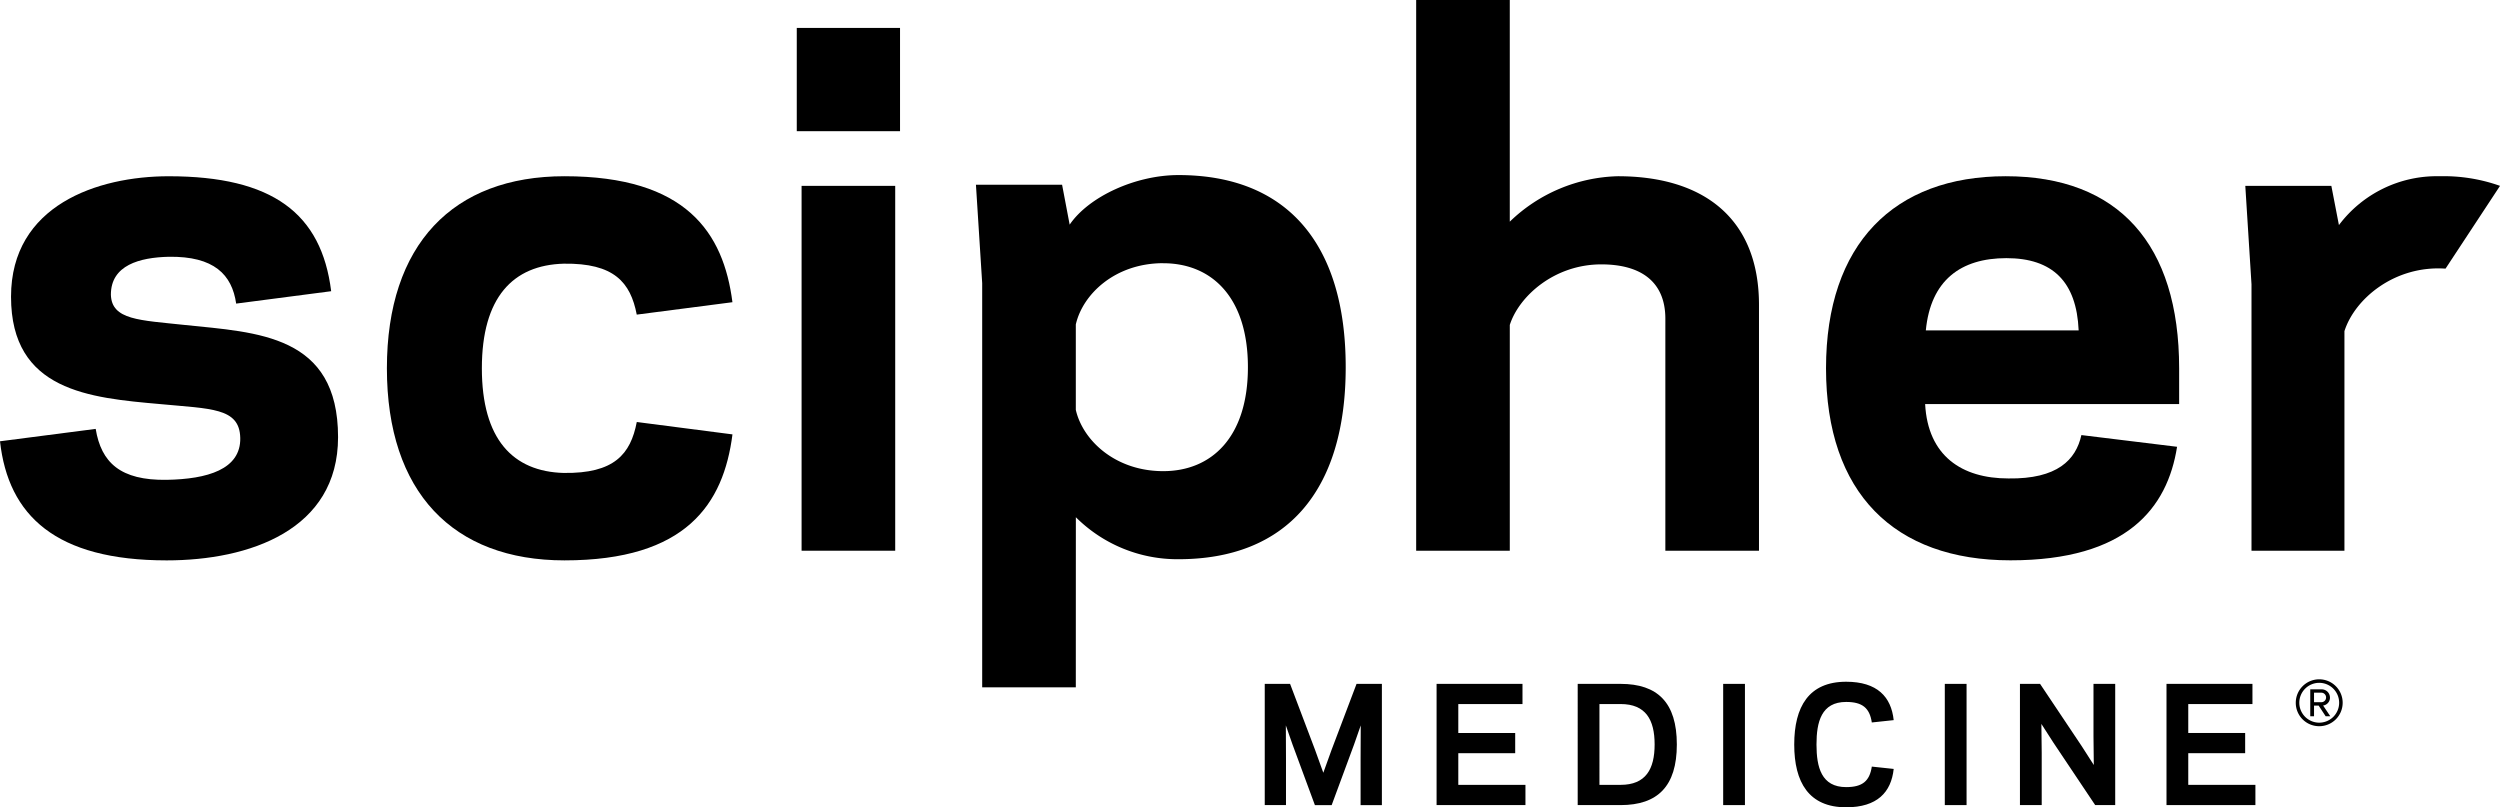
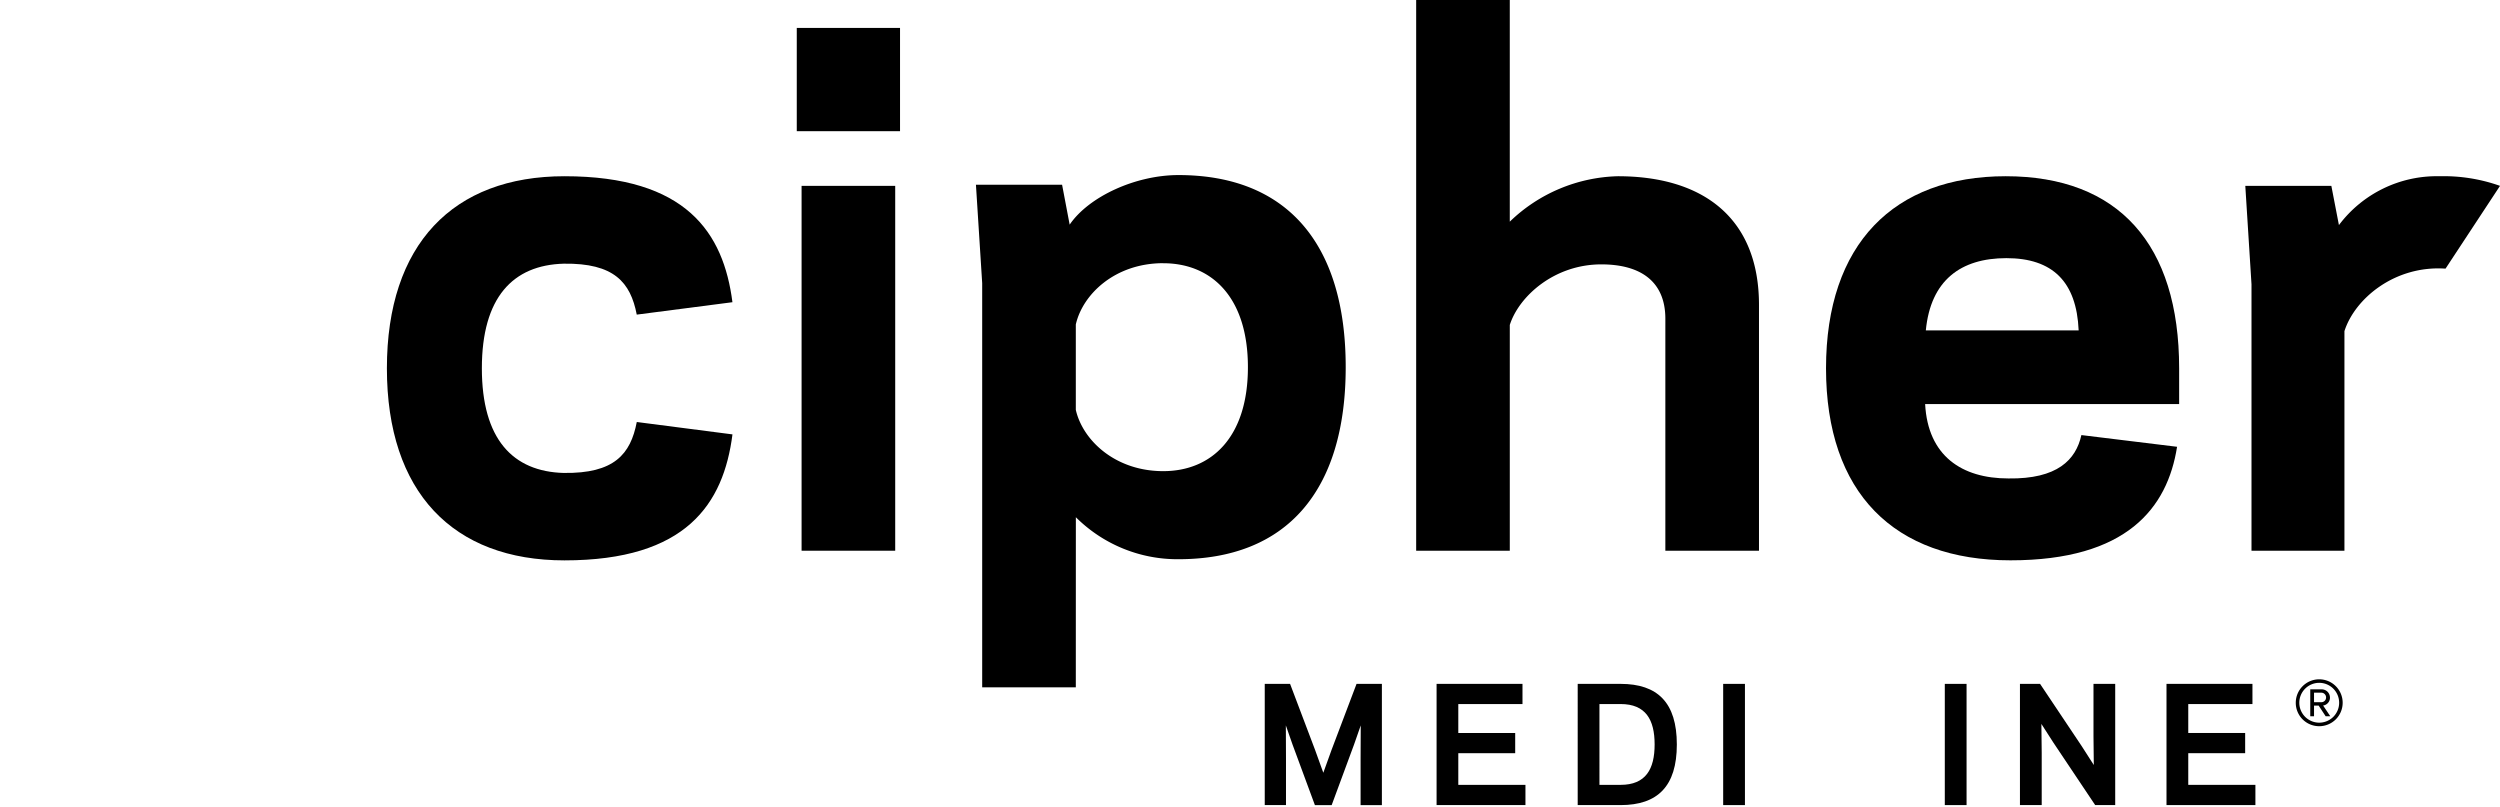
<svg xmlns="http://www.w3.org/2000/svg" id="Group_8307" data-name="Group 8307" width="240" height="77.498" viewBox="0 0 240 77.498">
  <defs>
    <clipPath id="clip-path">
      <rect id="Rectangle_282" data-name="Rectangle 282" width="240" height="77.498" />
    </clipPath>
  </defs>
  <g id="Group_12" data-name="Group 12" clip-path="url(#clip-path)">
-     <path id="Path_302" data-name="Path 302" d="M23.064,51.375C23,48.467,20.223,48.6,15.4,48.137c-6.807-.6-14.341-1.256-14.341-10.309,0-8.791,8.327-11.565,15.134-11.565,9.979,0,14.671,3.568,15.6,11.036l-9.121,1.19c-.4-2.776-2.114-4.561-6.476-4.495-2.775.067-5.551.793-5.551,3.636.066,2.445,2.776,2.445,7.071,2.908,7.005.727,14.738.924,14.738,10.771,0,8.923-8.526,11.831-16.455,11.831C5.352,63.139.792,58.842,0,51.706l9.186-1.189c.529,3.238,2.379,4.957,6.808,4.89,3.9-.067,7.137-.992,7.071-4.031" transform="translate(0 -9.343)" />
    <path id="Path_303" data-name="Path 303" d="M74.637,54.745c4.825.066,6.41-1.784,7.005-4.89l9.186,1.189C89.97,57.719,86.4,63.139,74.7,63.139,64,63.139,57.653,56.6,57.653,44.7S64,26.261,74.7,26.261c11.7,0,15.267,5.42,16.125,12.094l-9.186,1.191c-.6-3.107-2.181-4.957-7.005-4.89-4.89.132-7.864,3.238-7.864,10.045s2.974,9.913,7.864,10.045" transform="translate(-20.511 -9.343)" />
    <path id="Path_304" data-name="Path 304" d="M119.191,19.324h8.988V54.35h-8.988Zm9.451-5.249h-9.913V4.162h9.913Z" transform="translate(-42.239 -1.481)" />
    <path id="Path_305" data-name="Path 305" d="M163.411,34.547c-4.625,0-7.731,2.974-8.393,5.882v8.2c.662,2.908,3.768,5.882,8.393,5.882s8.129-3.239,8.129-9.979-3.5-9.98-8.129-9.98m-8.393,40.711H146.03V36.464l-.6-9.451H153.7l.728,3.834c1.85-2.71,6.344-4.759,10.442-4.759,10.375,0,16.058,6.544,16.058,18.439s-5.683,18.439-16.058,18.439a13.809,13.809,0,0,1-9.848-4.032Z" transform="translate(-51.74 -9.281)" />
    <path id="Path_306" data-name="Path 306" d="M220.013,0V21.28a15.463,15.463,0,0,1,10.376-4.362c8.129,0,13.548,3.965,13.548,12.358V52.87h-8.989V30.6c0-3.635-2.444-5.22-6.145-5.22-4.56,0-7.931,3.106-8.789,5.815V52.87h-8.988V0Z" transform="translate(-75.074)" />
    <path id="Path_307" data-name="Path 307" d="M281.682,41.064h14.671c-.2-4.692-2.512-6.939-6.94-6.939-4.362,0-7.27,2.116-7.732,6.939m-.066,7.072c.264,4.957,3.5,7.138,8,7.138,4.692.066,6.476-1.785,7-4.164l9.186,1.124c-.926,5.881-4.825,10.9-15.993,10.9S272.1,56.662,272.1,44.7s6.542-18.439,17.248-18.439C300.187,26.261,306,32.8,306,44.7v3.436Z" transform="translate(-96.802 -9.343)" />
    <path id="Path_308" data-name="Path 308" d="M359.03,27.186,353.8,35.132c-4.885-.333-8.714,2.892-9.705,6V62.212h-8.922V36.637l-.595-9.451h8.261l.727,3.766a11.747,11.747,0,0,1,9.648-4.691,16.138,16.138,0,0,1,5.816.925" transform="translate(-119.029 -9.343)" />
    <path id="Path_309" data-name="Path 309" d="M197.274,101.905l-2.4,6.341-.791,2.193-.791-2.193-2.4-6.341h-2.432v11.637H190.5V109.1l-.014-3.208.641,1.835,2.148,5.817h1.611l2.149-5.817.641-1.835-.014,3.208v4.445h2.044V101.905Z" transform="translate(-67.045 -36.254)" />
    <path id="Path_310" data-name="Path 310" d="M214.069,101.905v11.637H222.6V111.6h-6.446V108.56h5.462v-1.94h-5.462v-2.776h6.162v-1.939Z" transform="translate(-76.157 -36.254)" />
    <path id="Path_311" data-name="Path 311" d="M239.214,111.6c2.418,0,3.268-1.508,3.268-3.879s-.85-3.879-3.268-3.879h-2.029V111.6Zm-4.117,1.939V101.906h4.117c3.552,0,5.4,1.8,5.4,5.819s-1.85,5.818-5.4,5.818Z" transform="translate(-83.638 -36.254)" />
    <rect id="Rectangle_280" data-name="Rectangle 280" width="2.089" height="11.637" transform="translate(165.425 65.652)" />
-     <path id="Path_312" data-name="Path 312" d="M272.351,111.7c1.566,0,2.252-.582,2.462-1.969l2.1.224c-.238,2.238-1.581,3.684-4.565,3.684-3.581,0-4.983-2.4-4.983-6.026s1.4-6.028,4.983-6.028c2.984,0,4.327,1.448,4.565,3.686l-2.1.224c-.209-1.388-.9-1.97-2.462-1.97-2.388,0-2.849,1.925-2.849,4.089s.462,4.087,2.849,4.087" transform="translate(-95.119 -36.138)" />
    <rect id="Rectangle_281" data-name="Rectangle 281" width="2.089" height="11.637" transform="translate(186.701 65.652)" />
    <path id="Path_313" data-name="Path 313" d="M308.06,101.905v5l.03,2.79-1.148-1.792-4.013-6H301v11.637h2.089v-5l-.031-2.79,1.149,1.79,4.014,6h1.924V101.905Z" transform="translate(-107.085 -36.254)" />
    <path id="Path_314" data-name="Path 314" d="M322.836,101.905v11.637h8.535V111.6h-6.446V108.56h5.462v-1.94h-5.462v-2.776h6.162v-1.939Z" transform="translate(-114.852 -36.254)" />
    <path id="Path_315" data-name="Path 315" d="M343.852,102.512v.912h.69a.452.452,0,0,0,.467-.445.457.457,0,0,0-.467-.468Zm.446,1.241h-.446v1.02h-.362v-2.581h1.052a.791.791,0,0,1,.839.787.755.755,0,0,1-.658.764l.69,1.03h-.446Zm-1.859-.276a1.912,1.912,0,1,0,1.911-1.912,1.911,1.911,0,0,0-1.911,1.912m-.34,0a2.251,2.251,0,1,1,2.251,2.252,2.245,2.245,0,0,1-2.251-2.252" transform="translate(-121.705 -36.013)" />
  </g>
</svg>